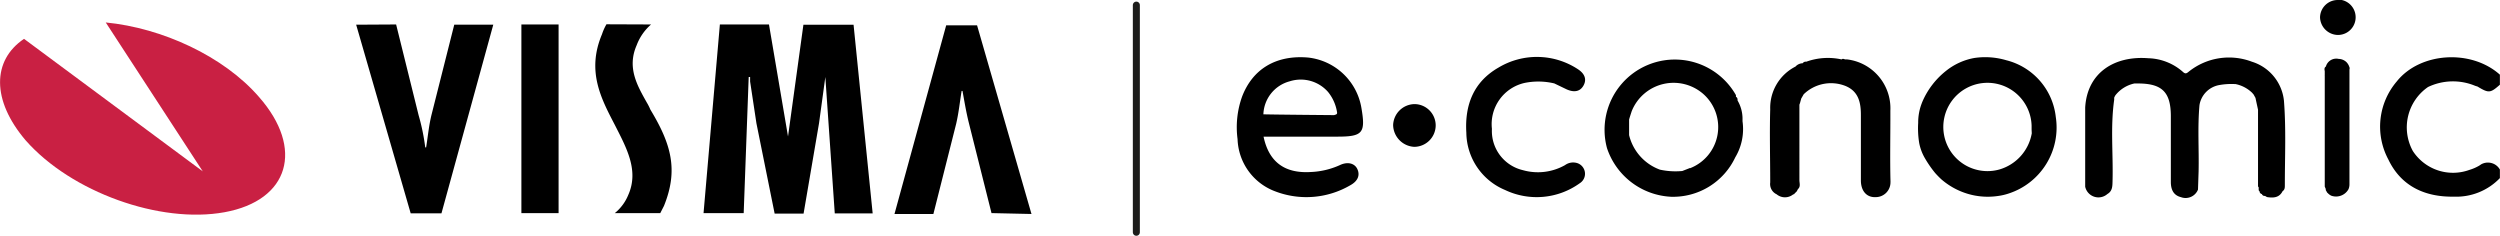
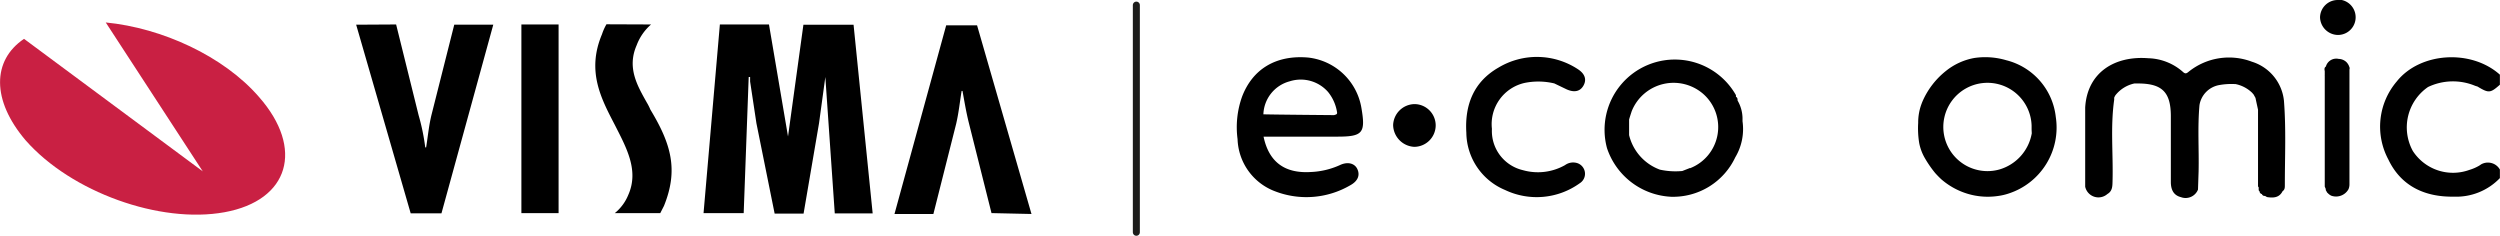
<svg xmlns="http://www.w3.org/2000/svg" width="149.6mm" height="14.11mm" viewBox="0 0 424.08 40">
  <g>
    <path d="M225.25,15.6a6.15,6.15,0,0,0-6.49-1.81,6,6,0,0,0-4.48,5.6c1.28,0,12,.14,12,.14.25-.1.59-.08.49-.54A7.12,7.12,0,0,0,225.25,15.6Z" style="fill: none" />
    <path d="M338.24,14.12a7.51,7.51,0,1,0,.89,14.64,7.78,7.78,0,0,0,5.53-6.15V21.3A7.5,7.5,0,0,0,338.24,14.12Z" style="fill: none" />
    <path d="M276.71,18.87c-.16.47-.31.93-.45,1.41v2.64a8.36,8.36,0,0,0,5.23,5.86,12.44,12.44,0,0,0,3.8.23l1.33-.52a7.51,7.51,0,0,0,4.18-9.74,7.6,7.6,0,0,0-14.09.12Z" style="fill: none" />
-     <path d="M283.36,29.42h.31a2,2,0,0,1-.49,0Z" style="fill: none" />
    <path d="M382,10.47a10.92,10.92,0,0,0-10.73,1.7c-.34.28-.56.43-1,0a9.24,9.24,0,0,0-5.82-2.29c-5.74-.46-10.39,2.43-10.73,8.36V31.67a2.3,2.3,0,0,0,3.77,1.24c.85-.49.85-1.31.87-2.16.13-4.65-.38-9.18.28-13.83v-.35a2.63,2.63,0,0,1,.21-.41,5.59,5.59,0,0,1,3.22-2h.59c4.09,0,5.57,1.45,5.59,5.49v11.2c0,1.26.41,2.26,1.7,2.59a2.26,2.26,0,0,0,2.91-1.29.49.49,0,0,1,0-.11l.1-3c.08-3.74-.19-7.49.15-11.22a4.12,4.12,0,0,1,3.41-3.4,11.65,11.65,0,0,1,2.57-.16h.12a5.66,5.66,0,0,1,2.82,1.47l.26.3.32.58c.14.67.29,1.35.43,2v13l.13.23a.31.31,0,0,0,0,.23.29.29,0,0,0,.13.37h0a.49.49,0,0,0,.39.48h0a.51.51,0,0,0,.54.32l.33.19c1.07.17,2.08.13,2.65-1,.4-.26.38-.68.38-1.06,0-4.75.22-9.5-.15-14.25A7.76,7.76,0,0,0,382,10.47Z" />
    <path d="M340.34,10.22a12.56,12.56,0,0,0-5.45-.38,10.71,10.71,0,0,0-4.8,2.2,13.44,13.44,0,0,0-3.85,4.9c-.1.22-.19.43-.27.65a9,9,0,0,0-.58,3.25,15.58,15.58,0,0,0,.17,3.41,8.18,8.18,0,0,0,1,2.64,18.78,18.78,0,0,0,1.7,2.45c.34.38.7.75,1.07,1.09a12.15,12.15,0,0,0,4.47,2.45,11.88,11.88,0,0,0,5.1.37,9.7,9.7,0,0,0,1.83-.42,11.77,11.77,0,0,0,8-13A11.18,11.18,0,0,0,340.34,10.22Zm4.32,12.39a7.78,7.78,0,0,1-5.53,6.15,7.49,7.49,0,1,1,5.5-7.46V22Z" />
    <path d="M295.59,20.57V20a6.14,6.14,0,0,0-.84-2.95c0-.25,0-.49-.28-.63a1.4,1.4,0,0,0,0-.29,11.92,11.92,0,0,0-21.87,9,12.08,12.08,0,0,0,10.88,8.25,11.66,11.66,0,0,0,10.88-6.69A9.34,9.34,0,0,0,295.59,20.57Zm-8.89,7.92-1.33.52a12.36,12.36,0,0,1-3.79-.23,8.32,8.32,0,0,1-5.23-5.86V20.28c.13-.48.29-.94.44-1.41A7.65,7.65,0,0,1,289,16a7.49,7.49,0,0,1-2.32,12.54Z" />
-     <path d="M320.67,18.78a8.35,8.35,0,0,0-7.32-8.7h-.27c-.23,0-.43-.22-.68,0a10.84,10.84,0,0,0-6,.39.6.6,0,0,0-.6.26,1.69,1.69,0,0,0-1.22.56,7.84,7.84,0,0,0-4.29,7.25c-.12,4.12,0,8.28,0,12.42a1.91,1.91,0,0,0,1.09,2,2.2,2.2,0,0,0,2.82,0,.15.15,0,0,0,.19-.1l.41-.41h0l.19-.37h0c.49-.43.25-1,.25-1.52V17.76l.1-.27.21-.77.42-.73A6.65,6.65,0,0,1,313,14.56c2.33.93,2.69,2.93,2.67,5.11V30.6c0,1.82,1,2.93,2.54,2.84a2.5,2.5,0,0,0,2.48-2.52,2,2,0,0,0,0-.25C320.59,26.68,320.69,22.71,320.67,18.78Z" />
    <path d="M398.59,11.54a4.28,4.28,0,0,0-.17-.46,2.14,2.14,0,0,0-.4-.56,2,2,0,0,0-1.31-.53,1.83,1.83,0,0,0-2.16,1.3c-.31.2-.24.51-.19.8v.7h0a.29.29,0,0,0,0,.13h0V31.65l.17.41v.17a1.77,1.77,0,0,0,.19.33c0,.1.15.18.22.27a2,2,0,0,0,.53.37,2.42,2.42,0,0,0,2.91-1.09,2.11,2.11,0,0,0,.17-.75V11.8Z" />
    <path d="M240,17.66a3.69,3.69,0,0,0-3.68,3.56,3.78,3.78,0,0,0,3.58,3.69,3.66,3.66,0,0,0,3.64-3.57A3.62,3.62,0,0,0,240,17.66Z" />
    <path d="M396.56,0a3,3,0,0,0-3,2.93,3.08,3.08,0,0,0,3,3,3,3,0,0,0,.08-6Z" />
    <path d="M258.66,14.06a11.71,11.71,0,0,1,5,.09l2.08,1c1.31.59,2.32.37,2.88-.65s.24-2-1-2.79a12.65,12.65,0,0,0-13.4-.26c-4.24,2.42-5.77,6.34-5.48,11.07a10.65,10.65,0,0,0,6.57,9.71A12.5,12.5,0,0,0,268,31.07a1.89,1.89,0,0,0,.56-2.63,1.91,1.91,0,0,0-1-.77,2.34,2.34,0,0,0-2.08.34,9.35,9.35,0,0,1-7.17.85,6.82,6.82,0,0,1-5.23-7A7.16,7.16,0,0,1,258.66,14.06Z" />
    <path d="M411.88,14.76a9.81,9.81,0,0,1,8-.2h0l.39.12c1.92,1.16,2.18,1.12,3.8-.31v-1.7c-4.87-4.36-13.52-3.83-17.49,1.14a11.81,11.81,0,0,0-1.43,13.25c2.16,4.53,6.21,6.38,11.1,6.3a10.25,10.25,0,0,0,7.82-3.15V28.76a2.34,2.34,0,0,0-3.18-.88l-.31.21a7.63,7.63,0,0,1-1.71.74,8.12,8.12,0,0,1-9.57-3.22A8.32,8.32,0,0,1,411.88,14.76Z" />
    <path d="M221.88,9.76c-5.42-.46-9.4,1.94-11.19,6.65a15.43,15.43,0,0,0-.76,7.19,9.8,9.8,0,0,0,6.33,8.84,14.78,14.78,0,0,0,12.77-1c1.31-.71,1.7-1.7,1.23-2.74s-1.71-1.31-3-.68a13.27,13.27,0,0,1-4.92,1.16c-4.41.27-7.1-1.7-8-6h12.49c4.35,0,4.84-.61,4.11-4.87A10.31,10.31,0,0,0,221.88,9.76Zm4.43,9.77s-10.75-.09-12-.14a6,6,0,0,1,4.48-5.6,6.15,6.15,0,0,1,6.49,1.81A7.2,7.2,0,0,1,226.8,19c.1.44-.24.43-.49.53Z" />
    <path d="M17.93,3.81c9.53.92,20,5.71,26,12.64C51.64,25.22,49.05,34,38.09,36s-26-3.41-33.72-12.16C-1.48,17-1.33,10.22,4.07,6.59L34.39,29.07Z" style="fill: #c92043;fill-rule: evenodd" />
    <path d="M168.19,36.15l-3.85-15.33c-.46-1.85-.76-3.69-1.07-5.39h-.15c-.31,1.85-.46,3.54-.92,5.55L158.33,36.3h-6.6l8.77-32h5.24l9.23,32Zm-101-32L71,19.53A36,36,0,0,1,72.13,25h.15c.3-1.84.46-3.7.92-5.55L77.05,4.19h6.62l-8.79,32H69.66l-9.25-32Zm21.25,0h6.31v32H88.44Zm42,0,3.23,19,2.61-18.95h8.51l3.24,32H141.6L140,13.06l-1.07,7.85-2.62,15.32H131.4l-3.09-15.32-1.07-7.08v-.77H127l-.85,23.09h-6.81l2.77-32Zm-20,0A8.67,8.67,0,0,0,108,7.66c-1.7,3.85.15,6.93,1.7,9.71a9.32,9.32,0,0,1,.62,1.22c3.54,5.86,4.78,10.22,2.31,16.33L112,36.15h-7.71a7.72,7.72,0,0,0,2.28-3.08c1.85-4.16-.31-8-2.3-11.92-2.32-4.46-4.79-9.09-2.16-15.33a8.92,8.92,0,0,1,.76-1.7Z" style="fill-rule: evenodd" />
    <line x1="192.76" y1="0.87" x2="192.76" y2="39.4" style="fill: none;stroke: #1d1d1b;stroke-linecap: round;stroke-linejoin: round;stroke-width: 1.192px" />
  </g>
</svg>